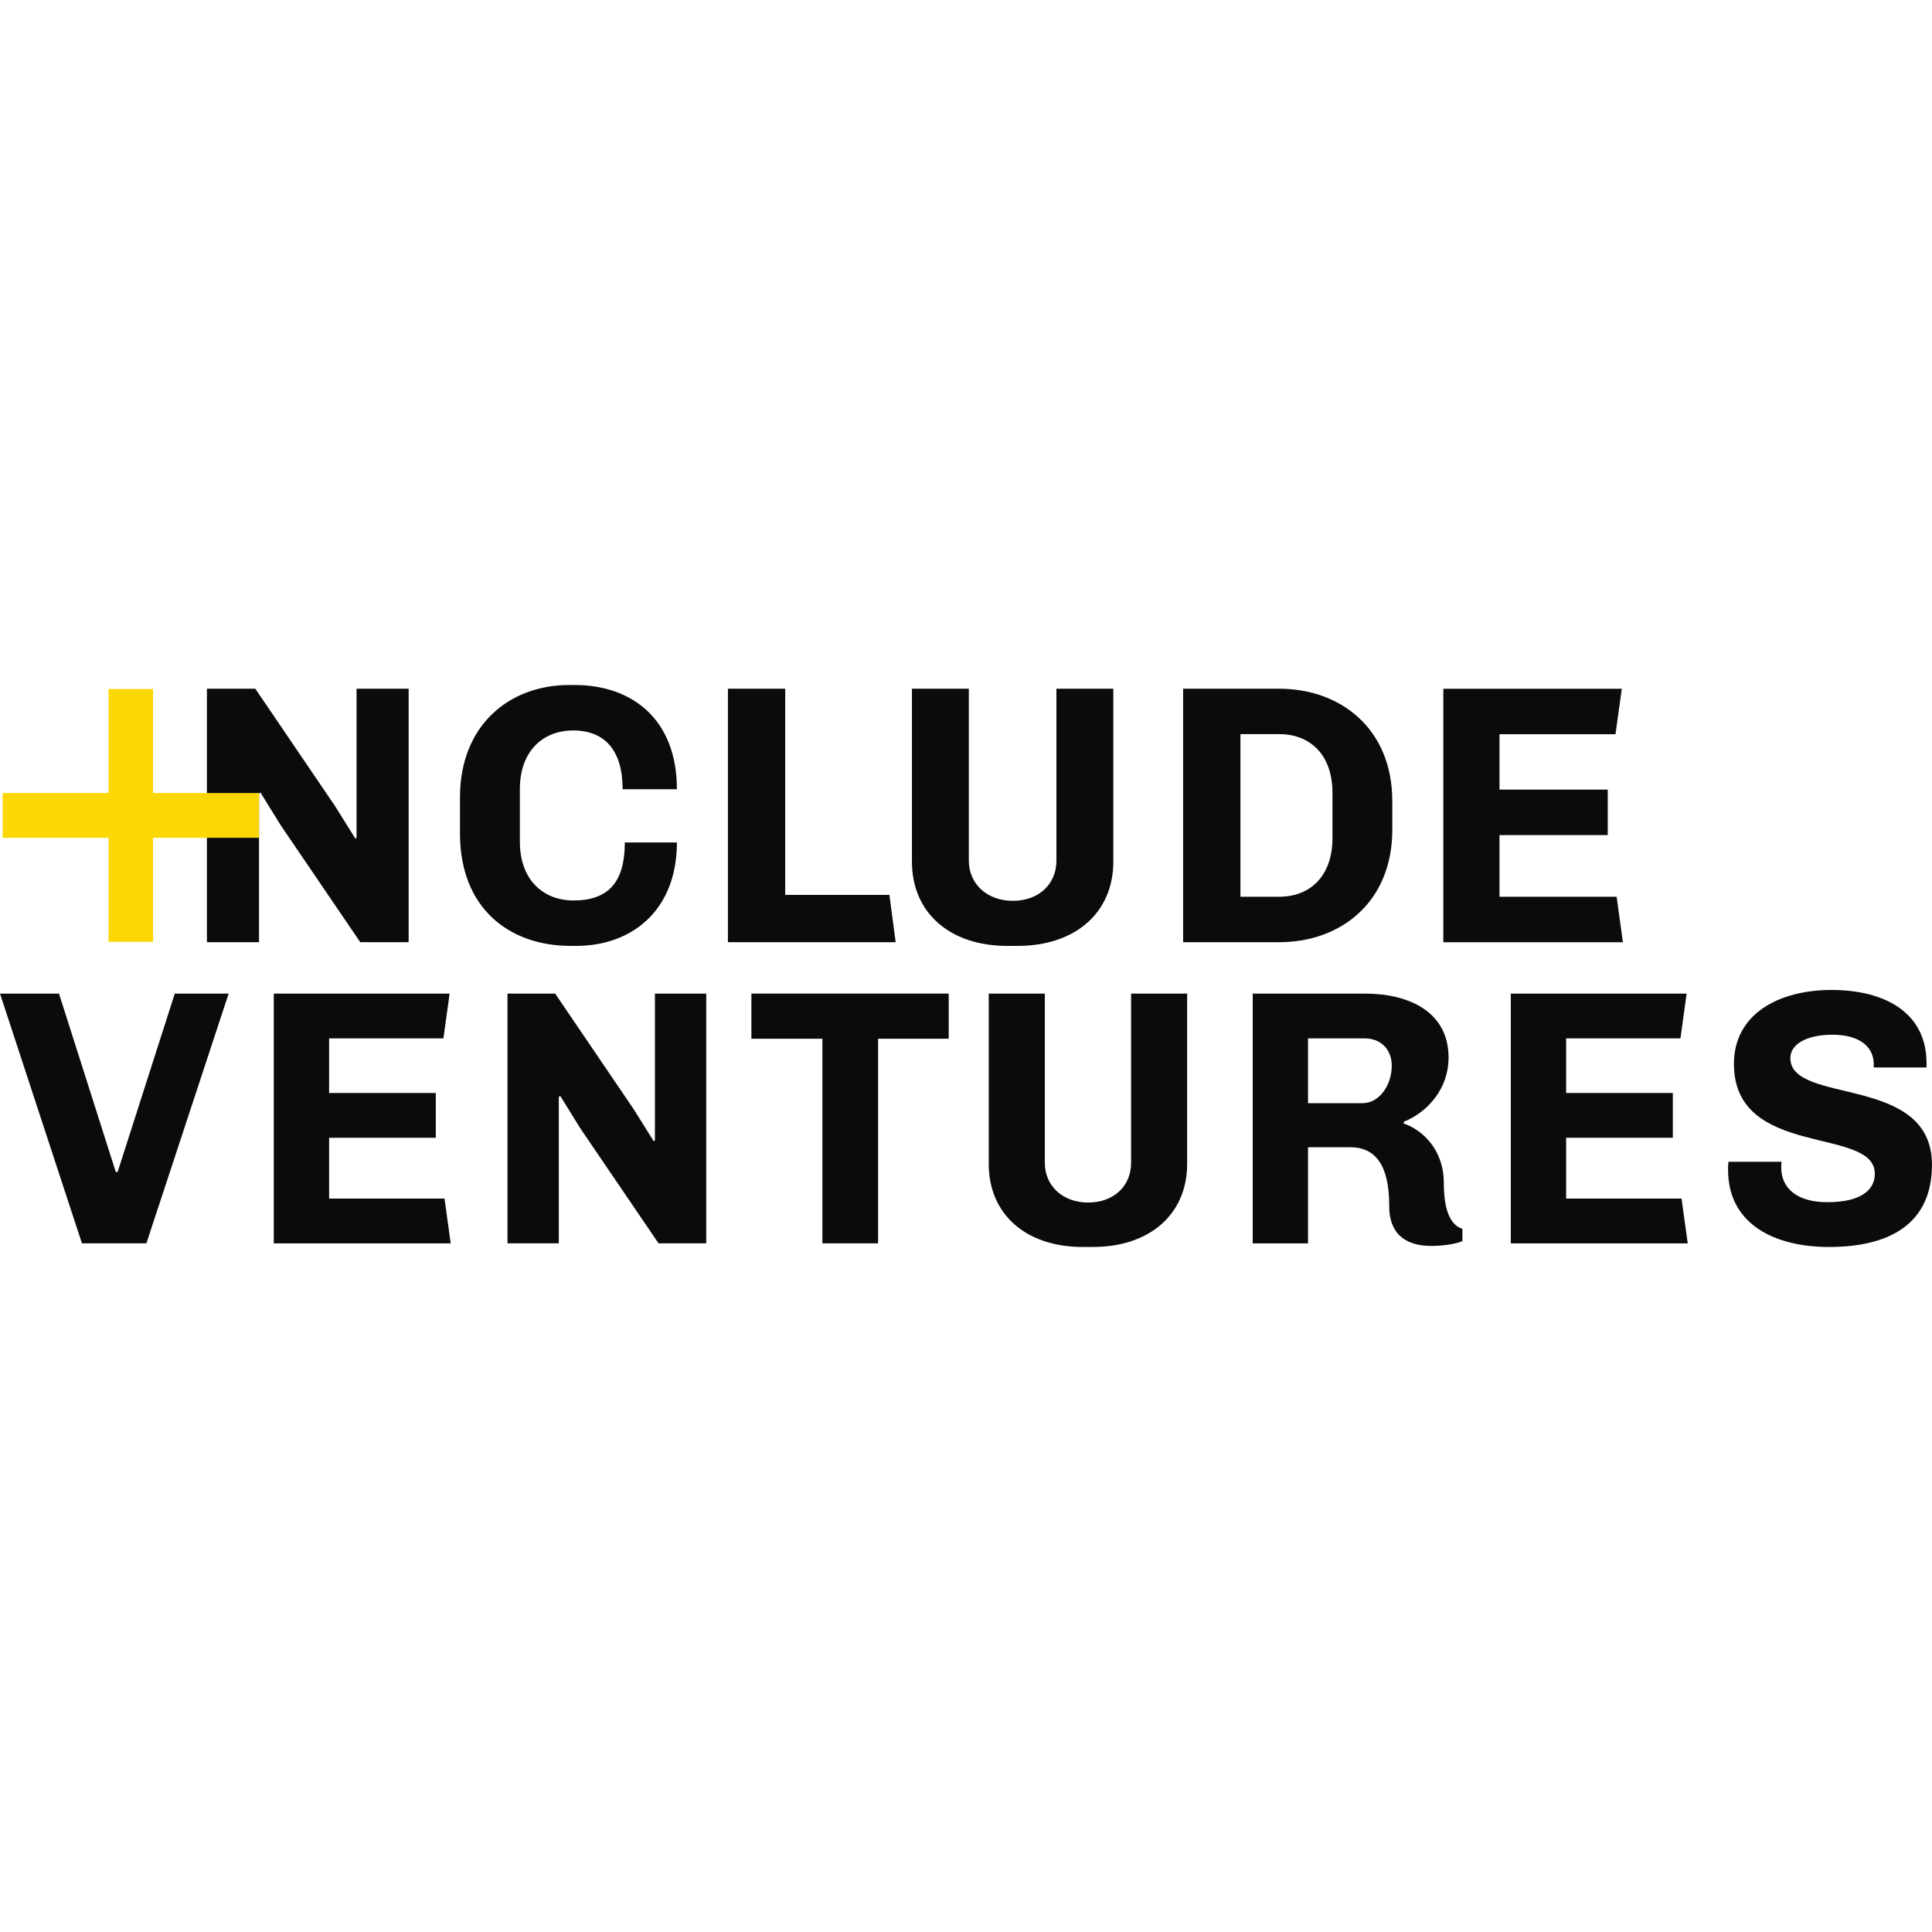
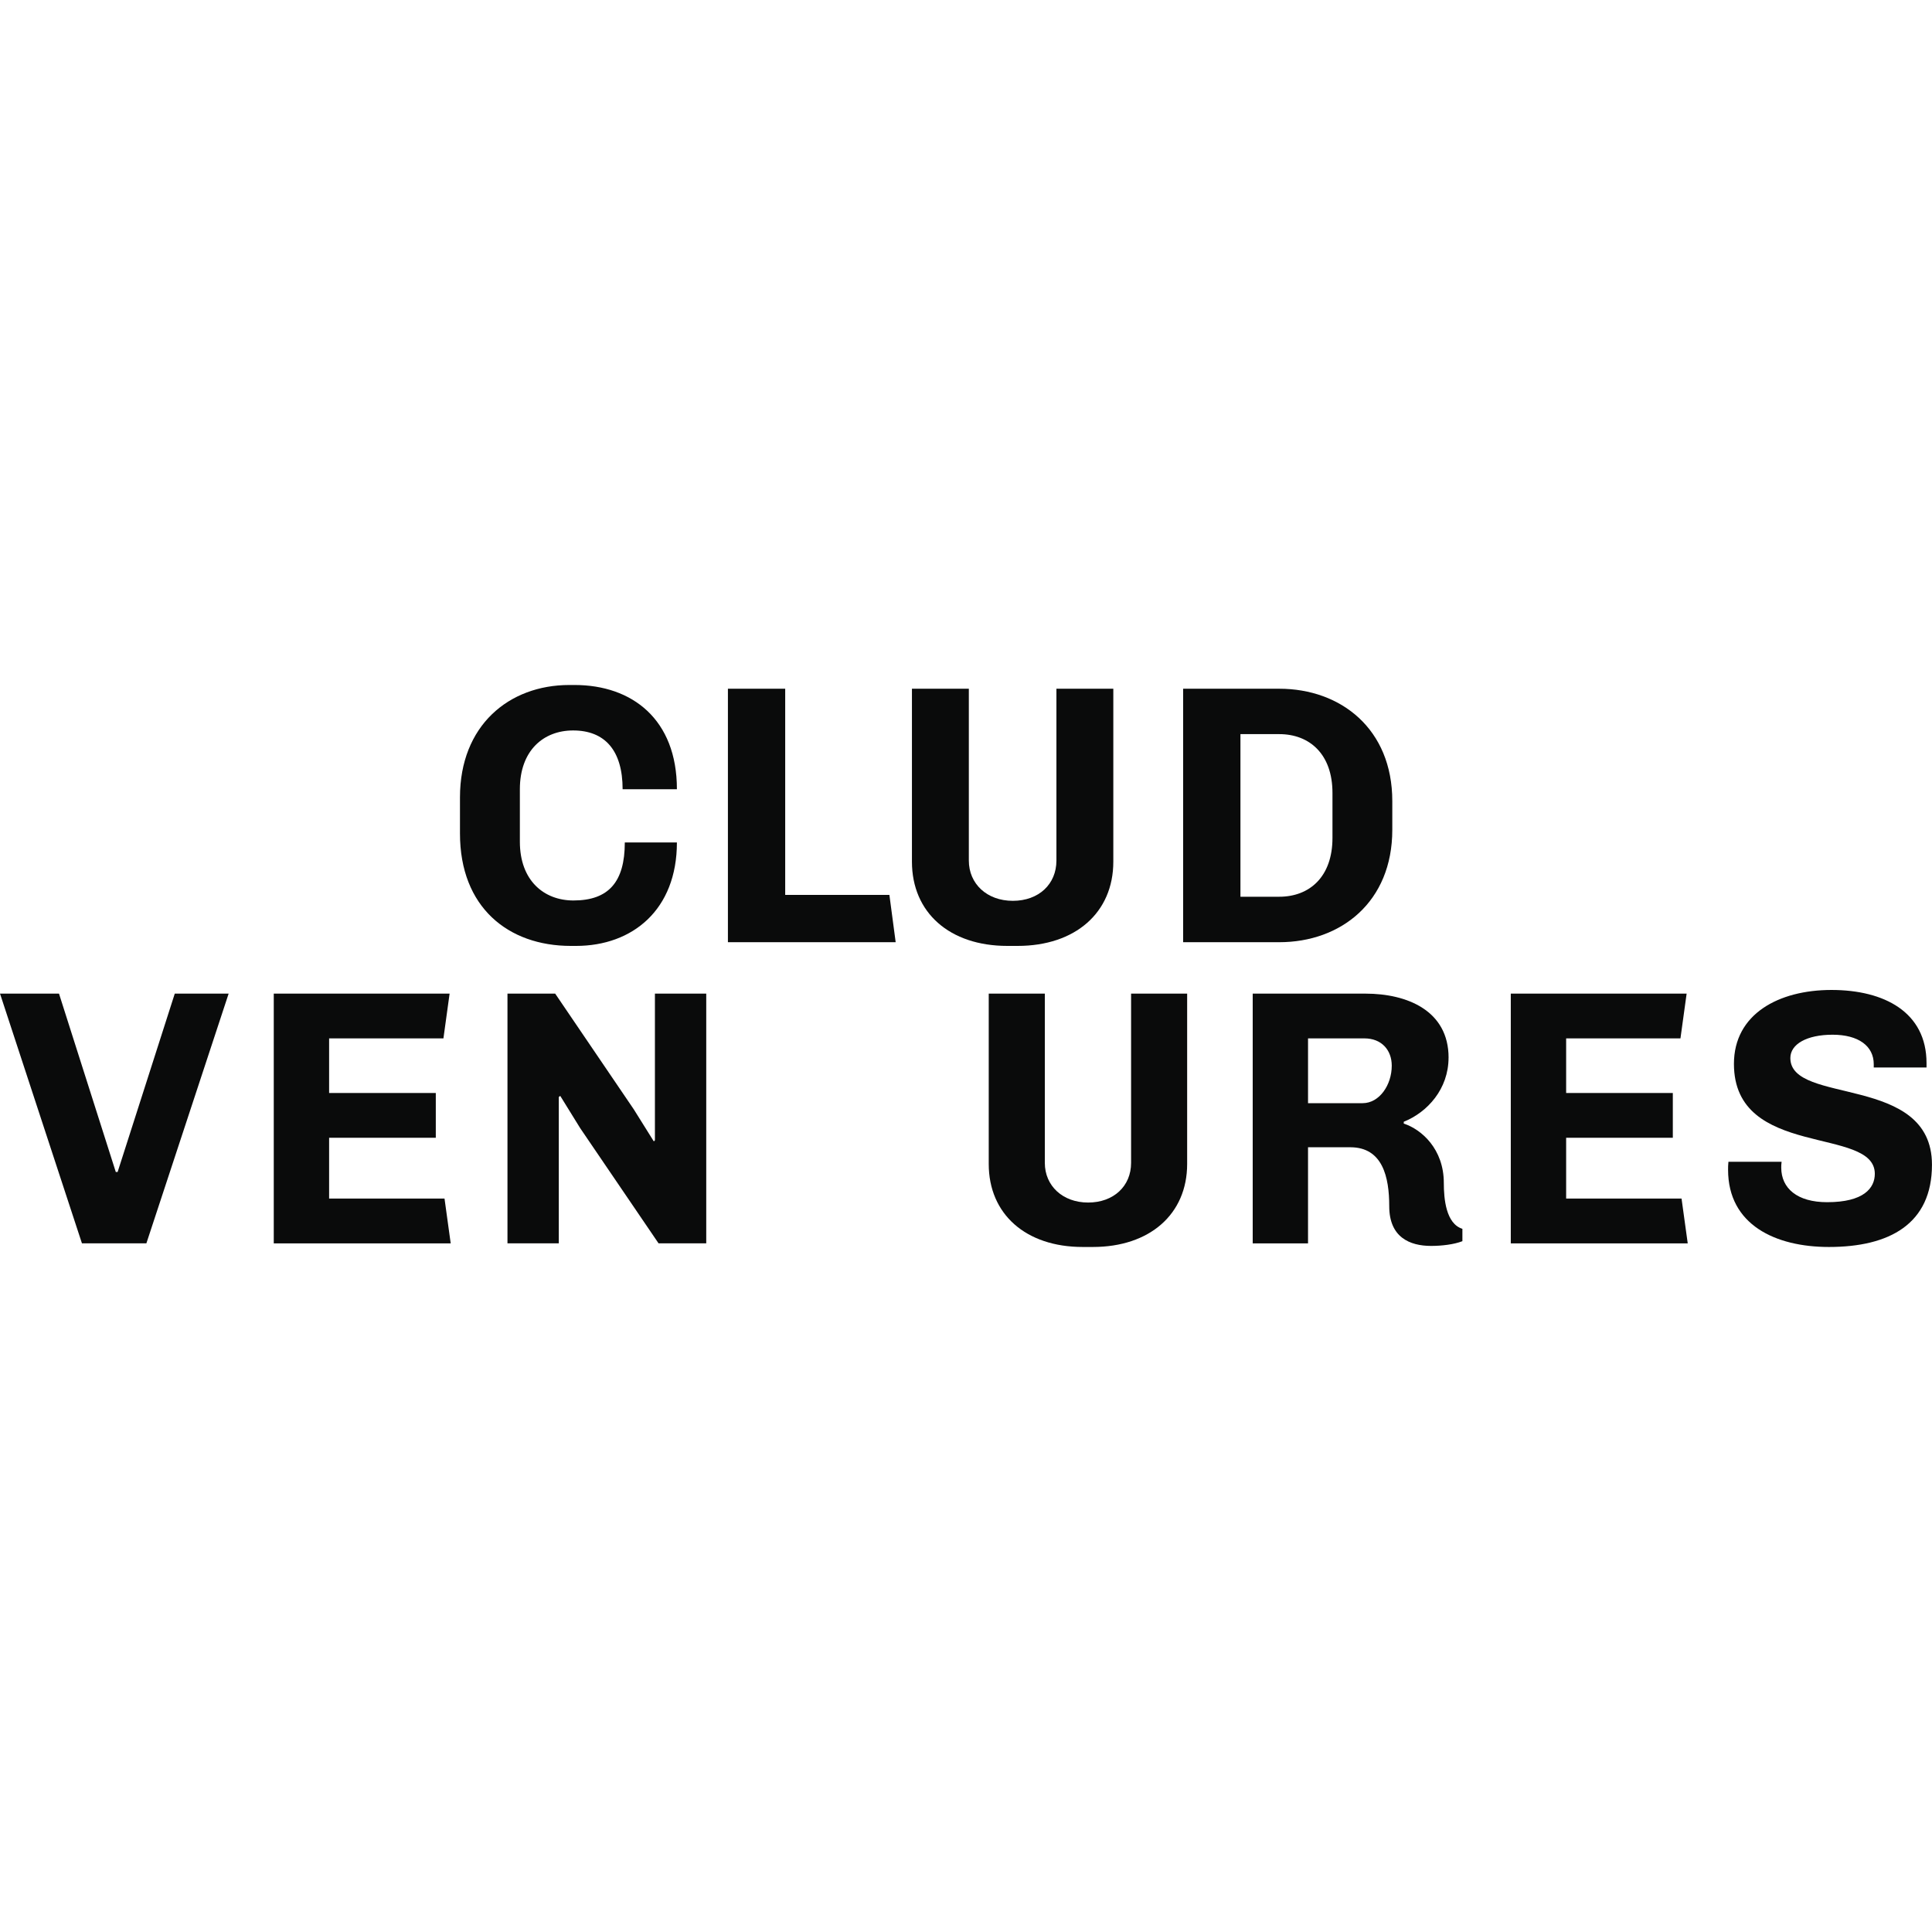
<svg xmlns="http://www.w3.org/2000/svg" id="Layer_1" data-name="Layer 1" viewBox="0 0 600 600">
  <defs>
    <style>
      .cls-1 {
        fill: #fcd706;
      }

      .cls-2 {
        fill: #0a0b0b;
      }
    </style>
  </defs>
  <g>
    <path class="cls-2" d="m18.32,308.57l17.64,55.4h.57l17.75-55.4h16.73l-25.55,77.56h-20.01L0,308.57h18.32Z" />
    <path class="cls-2" d="m139.63,308.57l-1.92,13.91h-35.5v16.96h33.13v13.91h-33.13v18.88h35.84l1.92,13.91h-54.95v-77.56h54.61Z" />
    <path class="cls-2" d="m196.83,344.52l6.22,9.95.34-.34v-45.56h15.94v77.56h-14.81l-24.31-35.73-6.22-10.06-.45.34v45.45h-15.94v-77.56h14.81l24.42,35.95Z" />
-     <path class="cls-2" d="m294.63,308.57v14.02h-21.93v63.54h-17.3v-63.54h-22.05v-14.02h61.28Z" />
    <path class="cls-2" d="m324.48,308.57v52.57c0,7.12,5.54,12.32,13.45,12.32s13.34-5.09,13.34-12.32v-52.57h17.41v52.91c0,15.6-11.64,25.78-29.28,25.78h-3.17c-17.64,0-29.17-10.18-29.17-25.78v-52.91h17.41Z" />
    <path class="cls-2" d="m449.86,328.47c0,9.72-6.56,16.96-13.91,19.9v.57c5.54,1.81,12.44,7.91,12.44,18.43,0,4.98.68,12.66,5.77,14.25v3.84c-2.6,1.02-6.44,1.47-9.72,1.47-6.67,0-13-2.71-13-12.32,0-9.04-2.03-18.32-12.1-18.32h-13.12v29.85h-17.18v-77.56h35.05c12.78,0,25.78,5.2,25.78,19.9Zm-43.64-5.99v20.12h16.96c5.2,0,9.04-5.65,9.04-11.64,0-4.86-3.17-8.48-8.48-8.48h-17.52Z" />
    <path class="cls-2" d="m523.8,308.57l-1.92,13.91h-35.5v16.96h33.13v13.91h-33.13v18.88h35.84l1.92,13.91h-54.95v-77.56h54.61Z" />
    <path class="cls-2" d="m598.3,330.16v1.36h-16.39v-1.02c0-5.65-4.75-9.16-12.78-9.16s-13.12,2.94-13.12,7.24c0,14.7,43.98,4.86,43.98,33.13,0,18.43-13.23,25.55-32,25.55-16.62,0-31.32-6.9-31.32-23.97,0-.9,0-1.36.11-2.49h16.51c-.11.9-.11,1.24-.11,1.81,0,6.44,4.97,10.74,14.25,10.74,11.42,0,14.81-4.41,14.81-8.82,0-14.92-43.75-4.52-43.75-34.14,0-15.49,13.91-22.95,30.3-22.95s29.51,6.9,29.51,22.72Z" />
  </g>
  <g>
-     <path class="cls-2" d="m104.08,250.38l6.31,10.1.34-.34v-46.25h16.18v78.72h-15.03l-24.67-36.26-6.31-10.21-.46.34v46.13h-16.18v-78.72h15.03l24.79,36.49Z" />
    <path class="cls-2" d="m210.23,245.1h-16.87c0-12.05-5.51-18.25-15.38-18.25-9.18,0-16.53,6.2-16.53,18.25v16.3c0,12.05,7.46,18.25,16.64,18.25,10.9,0,15.95-5.74,15.95-18.02h16.18c0,20.89-13.77,32.13-31.33,32.13h-1.61c-19.51,0-34.43-12.05-34.43-34.89v-11.25c0-22.26,15.15-34.89,33.97-34.89h1.61c17.9,0,31.79,10.67,31.79,32.36Z" />
    <path class="cls-2" d="m243.85,213.89v64.03h32.36l1.95,14.69h-52.1v-78.72h17.79Z" />
    <path class="cls-2" d="m300.88,213.89v53.36c0,7.23,5.62,12.51,13.66,12.51s13.54-5.16,13.54-12.51v-53.36h17.67v53.71c0,15.84-11.82,26.16-29.72,26.16h-3.21c-17.9,0-29.61-10.33-29.61-26.16v-53.71h17.67Z" />
    <path class="cls-2" d="m432.39,248.77v8.95c0,22.38-15.95,34.89-35.12,34.89h-29.84v-78.72h29.84c19.16,0,35.12,12.51,35.12,34.89Zm-47.16,29.72h12.05c9.41,0,16.53-6.2,16.53-18.25v-14c0-12.05-7.12-18.25-16.53-18.25h-12.05v50.49Z" />
-     <path class="cls-2" d="m503.66,213.89l-1.95,14.12h-36.03v17.21h33.62v14.12h-33.62v19.16h36.38l1.95,14.12h-55.77v-78.72h55.43Z" />
  </g>
-   <path class="cls-1" d="m.81,260.19v-13.91h32.9v-32.3h13.83v32.3h32.9v13.91h-32.9v32.3h-13.83v-32.3H.81Z" />
</svg>